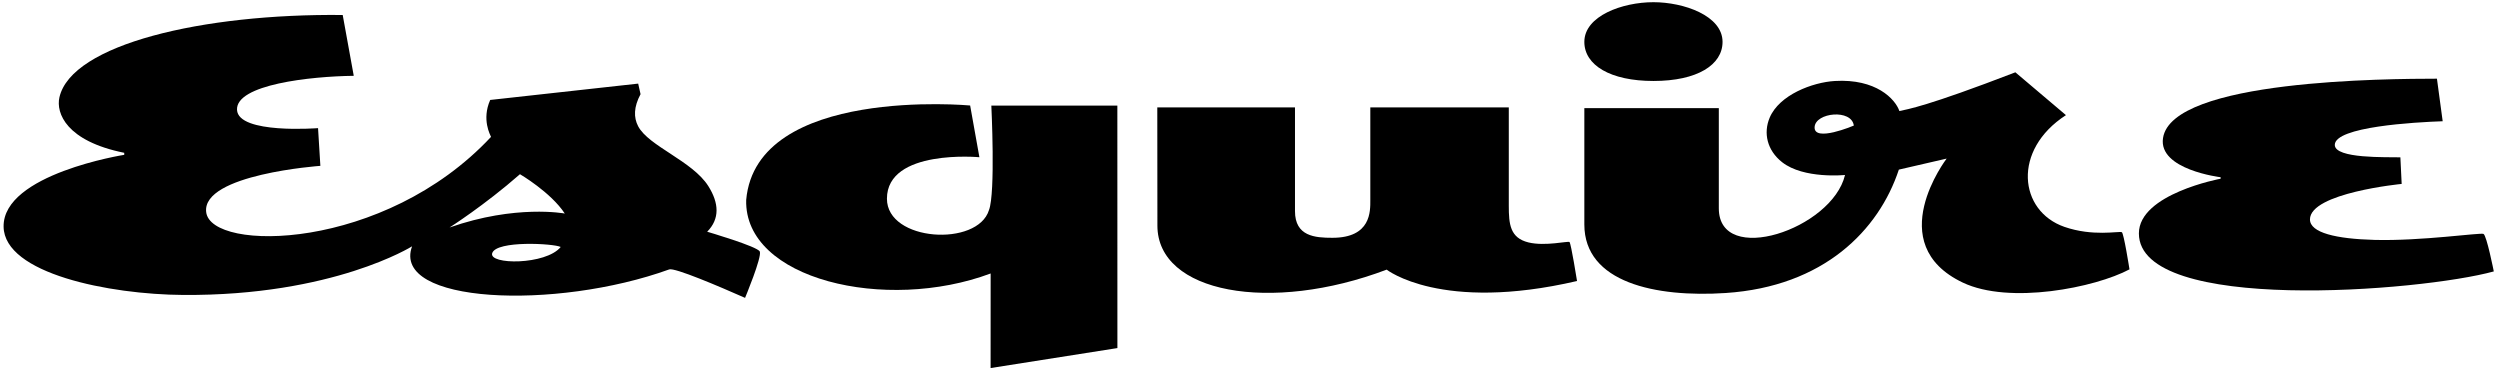
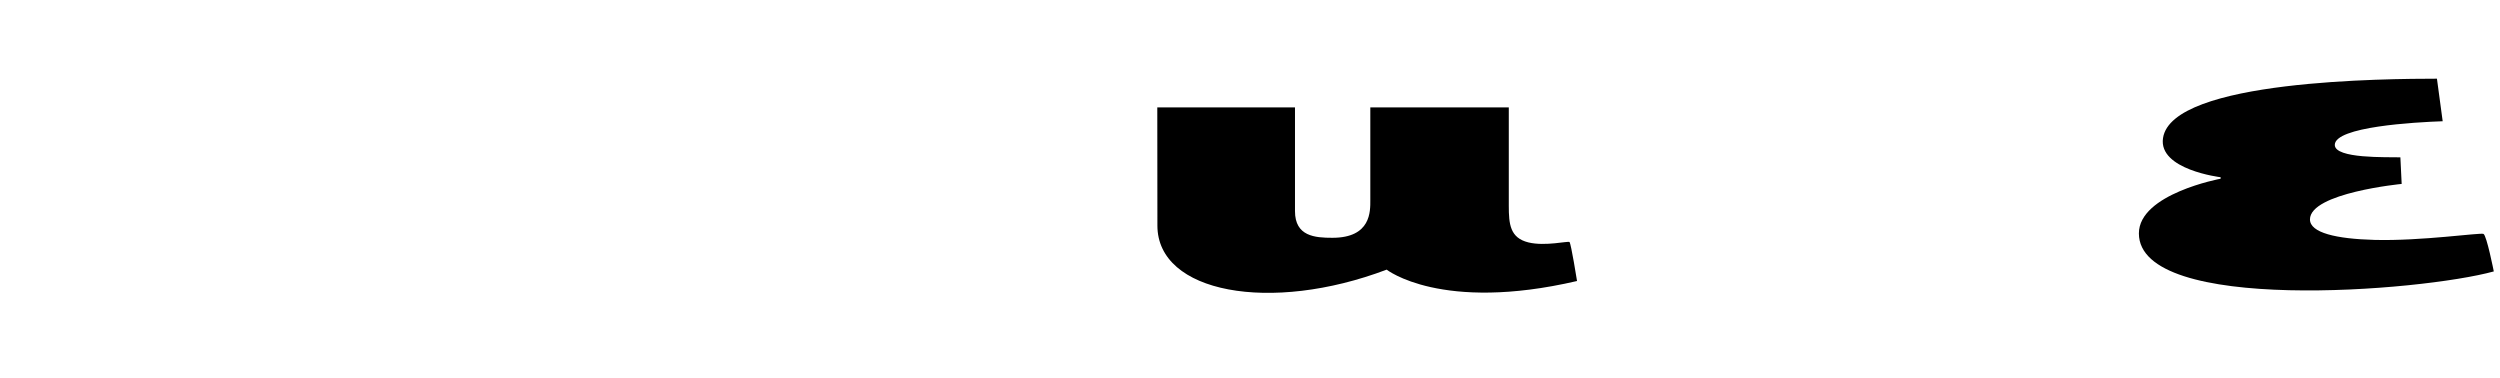
<svg xmlns="http://www.w3.org/2000/svg" width="205" height="31" viewBox="0 0 205 31" fill="none">
  <path d="M189.417 17.993C189.417 15.812 196.937 15.082 196.937 15.082L196.831 12.901C195.735 12.871 191.453 13.028 191.453 11.883C191.453 10.387 198.004 10.023 200.3 9.942L199.829 6.452C195.872 6.463 178.094 6.51 177.367 11.322C176.974 13.919 182.092 14.533 182.092 14.533L182.091 14.655C182.091 14.655 175.389 15.894 175.389 19.139C175.389 25.758 198.507 23.904 204.491 22.257C204.491 22.257 203.911 19.317 203.648 19.181C203.409 19.058 198.556 19.775 194.705 19.672C191.573 19.588 189.417 19.088 189.417 17.993Z" fill="black" />
-   <path d="M141.249 3.434C141.249 5.312 139.189 6.64 135.585 6.64C132.043 6.64 129.916 5.341 129.916 3.434C129.916 1.307 133.034 0.18 135.582 0.18C138.058 0.18 141.249 1.279 141.249 3.434Z" fill="black" />
-   <path d="M173.987 19.038C173.7 18.942 171.615 19.411 169.282 18.603C165.548 17.309 164.976 12.302 169.408 9.441L165.26 5.929C157.942 8.749 156.436 8.95 155.751 9.107C155.411 8.112 153.823 6.44 150.455 6.641C148.622 6.75 145.9 7.779 145.112 9.652C144.581 10.914 144.903 12.332 146.133 13.3C147.907 14.696 151.293 14.348 151.293 14.348C150.227 18.814 140.943 21.869 140.943 17.083V8.869H129.916V18.408C129.916 23.173 135.764 24.406 141.506 24.027C149.54 23.497 154.059 18.886 155.706 13.909L159.626 13.004C159.626 13.004 154.262 19.995 160.955 23.175C164.774 24.989 171.796 23.591 174.618 22.087C174.618 22.087 174.15 19.092 173.987 19.038ZM148.798 10.416C148.87 9.224 151.833 8.918 152.013 10.297C152.013 10.297 148.719 11.703 148.798 10.416Z" fill="black" />
  <path d="M128.7 19.848C128.599 19.742 126.706 20.214 125.334 19.879C123.819 19.509 123.721 18.375 123.721 16.868L123.721 8.804C123.721 8.804 112.367 8.806 112.366 8.806V16.417C112.366 17.314 112.441 19.499 109.256 19.499C107.823 19.499 106.189 19.379 106.189 17.314V8.804H94.898L94.907 18.5C94.907 24.028 104.18 25.719 113.707 22.11C113.707 22.11 118.167 25.634 129.317 23.043C129.317 23.043 128.831 19.985 128.7 19.848Z" fill="black" />
-   <path d="M91.627 28.542L91.623 8.659L81.29 8.66C81.29 8.66 81.64 15.833 81.096 17.226C80.173 20.257 72.727 19.826 72.729 16.293C72.731 12.187 80.311 12.893 80.311 12.893L79.552 8.651C79.552 8.651 62.027 7.02 61.188 16.388C61 22.918 72.631 25.639 81.233 22.425L81.229 30.18L91.627 28.542Z" fill="black" />
-   <path d="M57.989 19.002C59.029 17.946 58.966 16.662 58.084 15.263C56.782 13.198 53.186 11.989 52.327 10.35C51.95 9.629 51.964 8.774 52.525 7.721L52.331 6.856L40.197 8.196C39.479 9.814 40.212 11.077 40.264 11.225C31.499 20.611 17.285 20.696 16.906 17.388C16.551 14.286 26.27 13.6 26.27 13.6L26.08 10.507C26.08 10.507 19.534 11.022 19.435 9.007C19.334 6.93 25.457 6.258 29.008 6.217L28.102 1.23C16.606 1.104 5.86 3.637 4.873 7.98C4.576 9.282 5.446 11.574 10.188 12.53V12.696C10.188 12.696 0.227 14.268 0.295 18.591C0.355 22.436 8.947 24.144 15.014 24.186C27.309 24.272 33.79 20.198 33.79 20.198C32.072 24.898 45.533 25.465 54.878 22.092C55.323 21.932 58.914 23.461 61.095 24.425C61.095 24.425 62.49 21.083 62.304 20.628C62.134 20.215 57.989 19.002 57.989 19.002ZM45.979 20.252C44.769 21.742 40.031 21.728 40.363 20.752C40.721 19.702 45.421 19.965 45.979 20.252ZM36.861 18.655C36.861 18.655 39.709 16.852 42.637 14.285C42.637 14.285 45.159 15.758 46.313 17.51C46.313 17.51 42.292 16.746 36.861 18.655Z" fill="black" />
</svg>